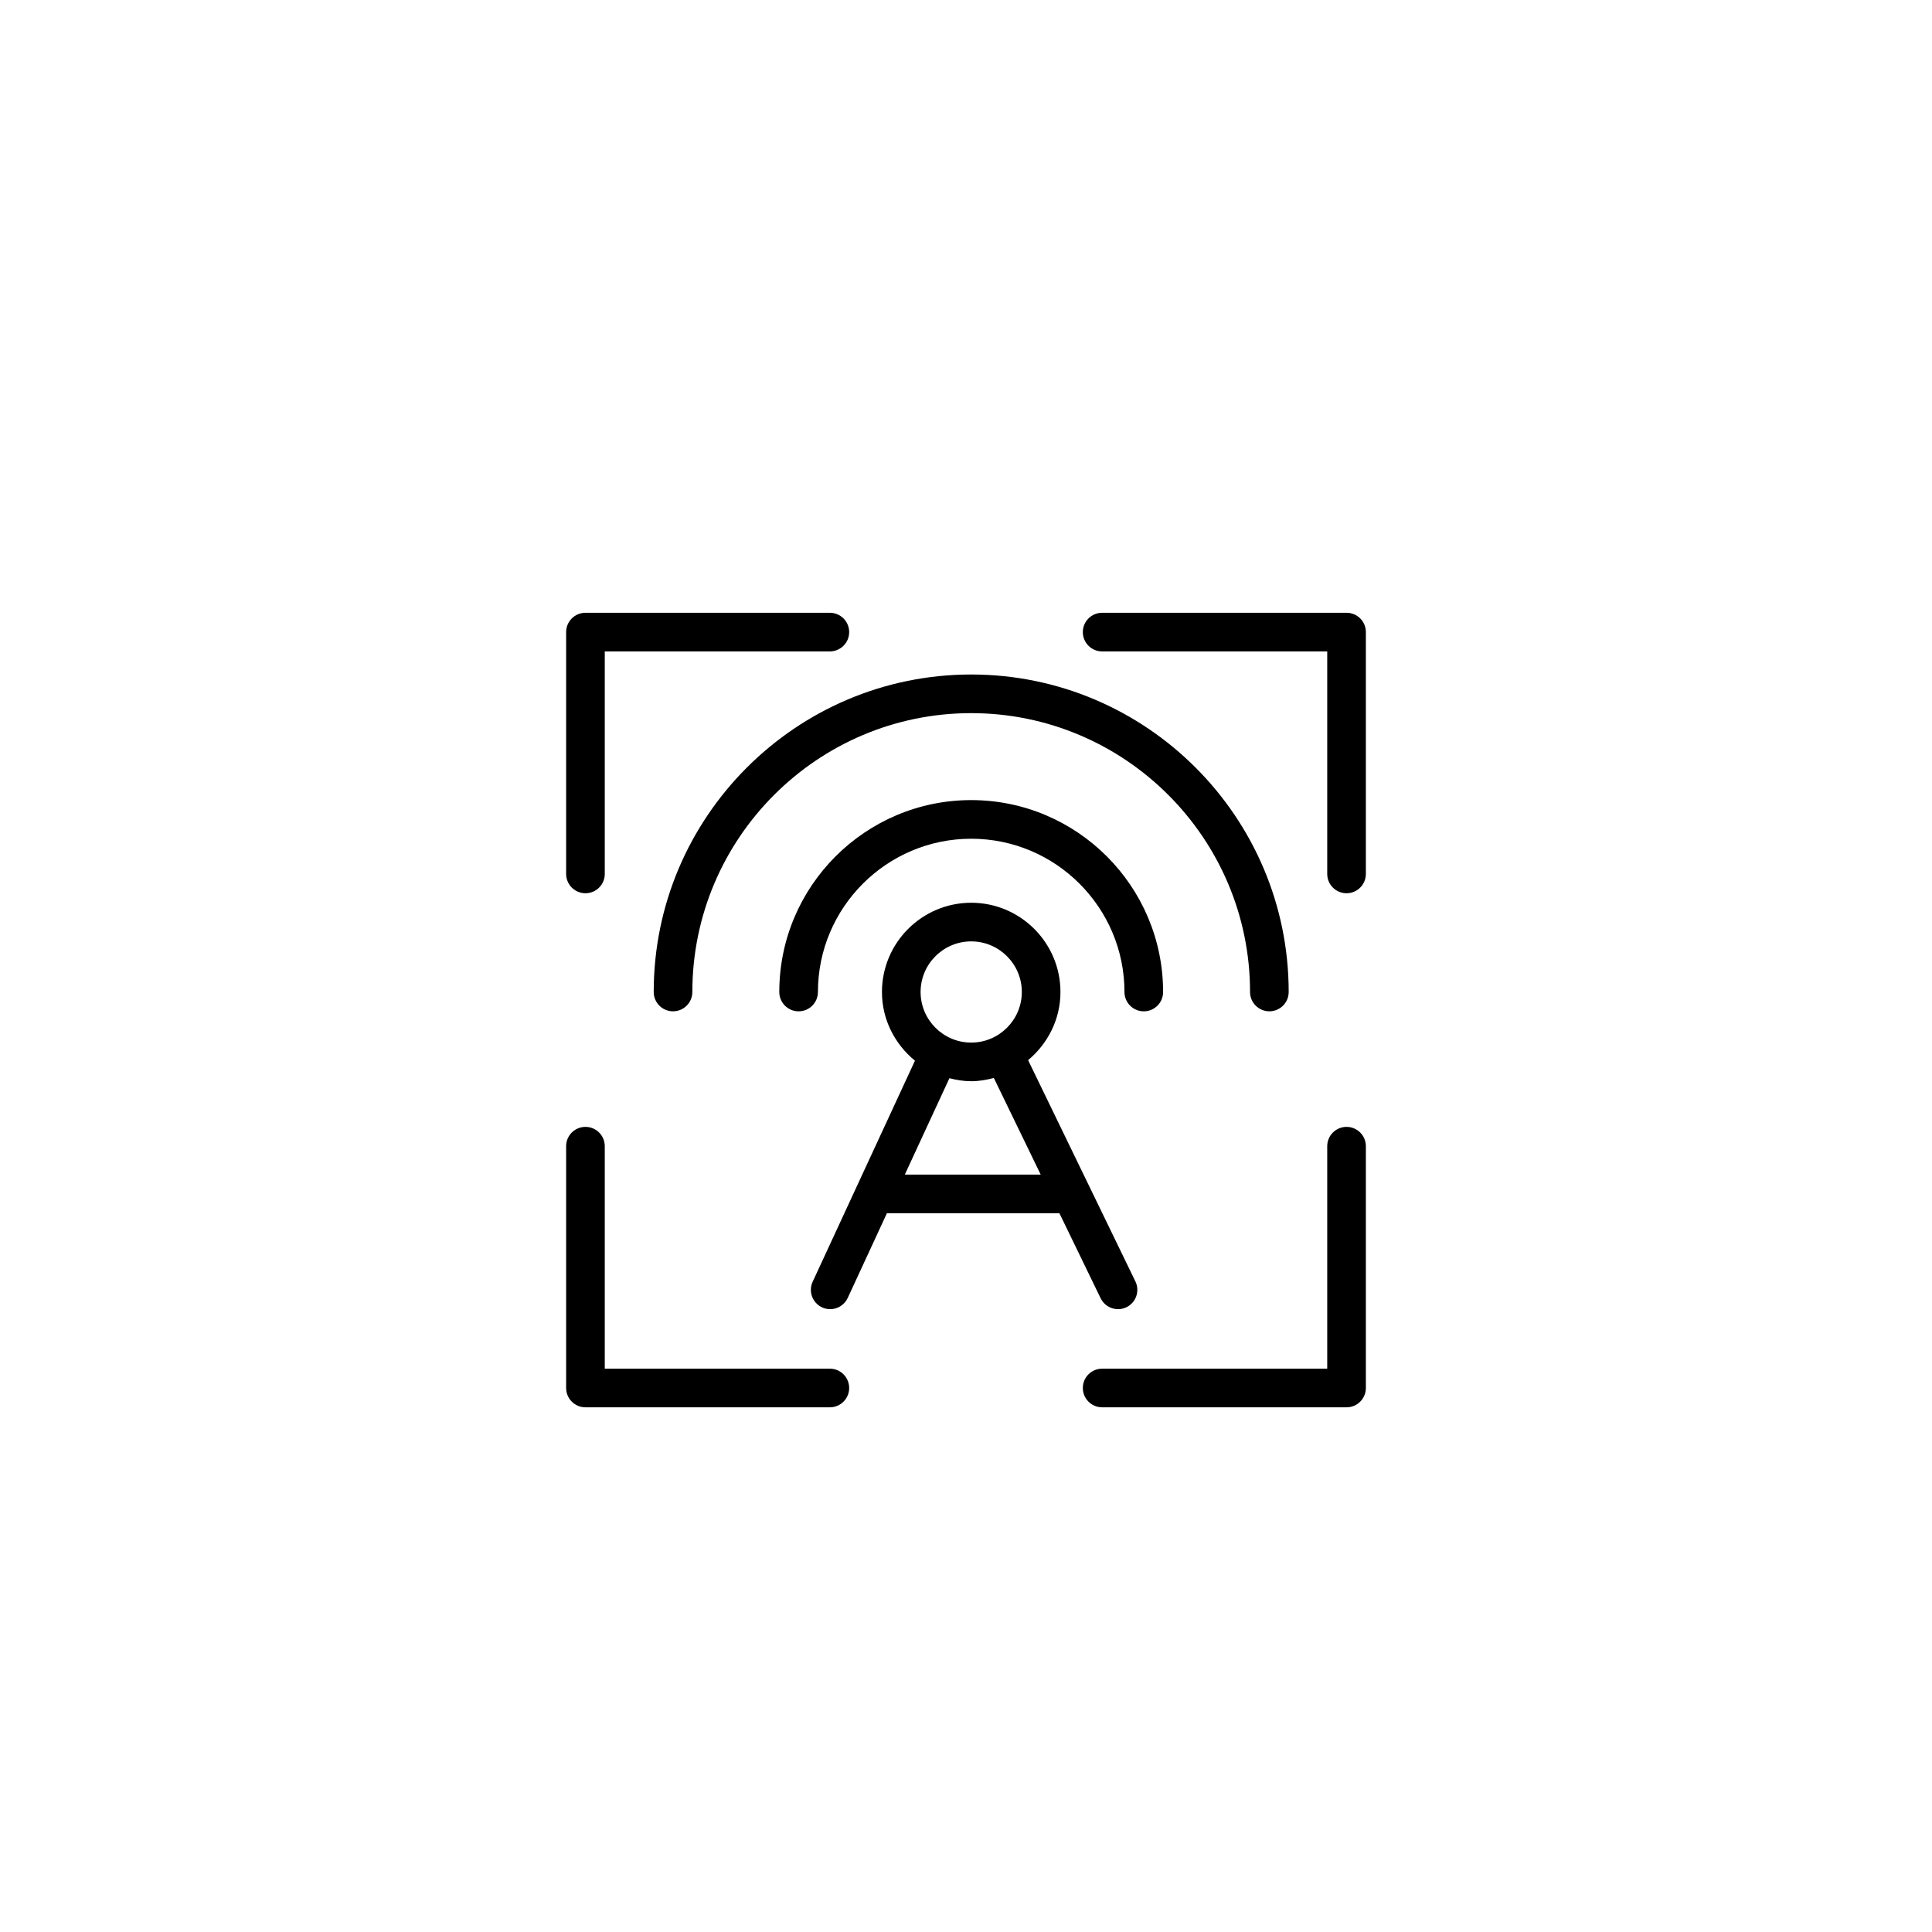
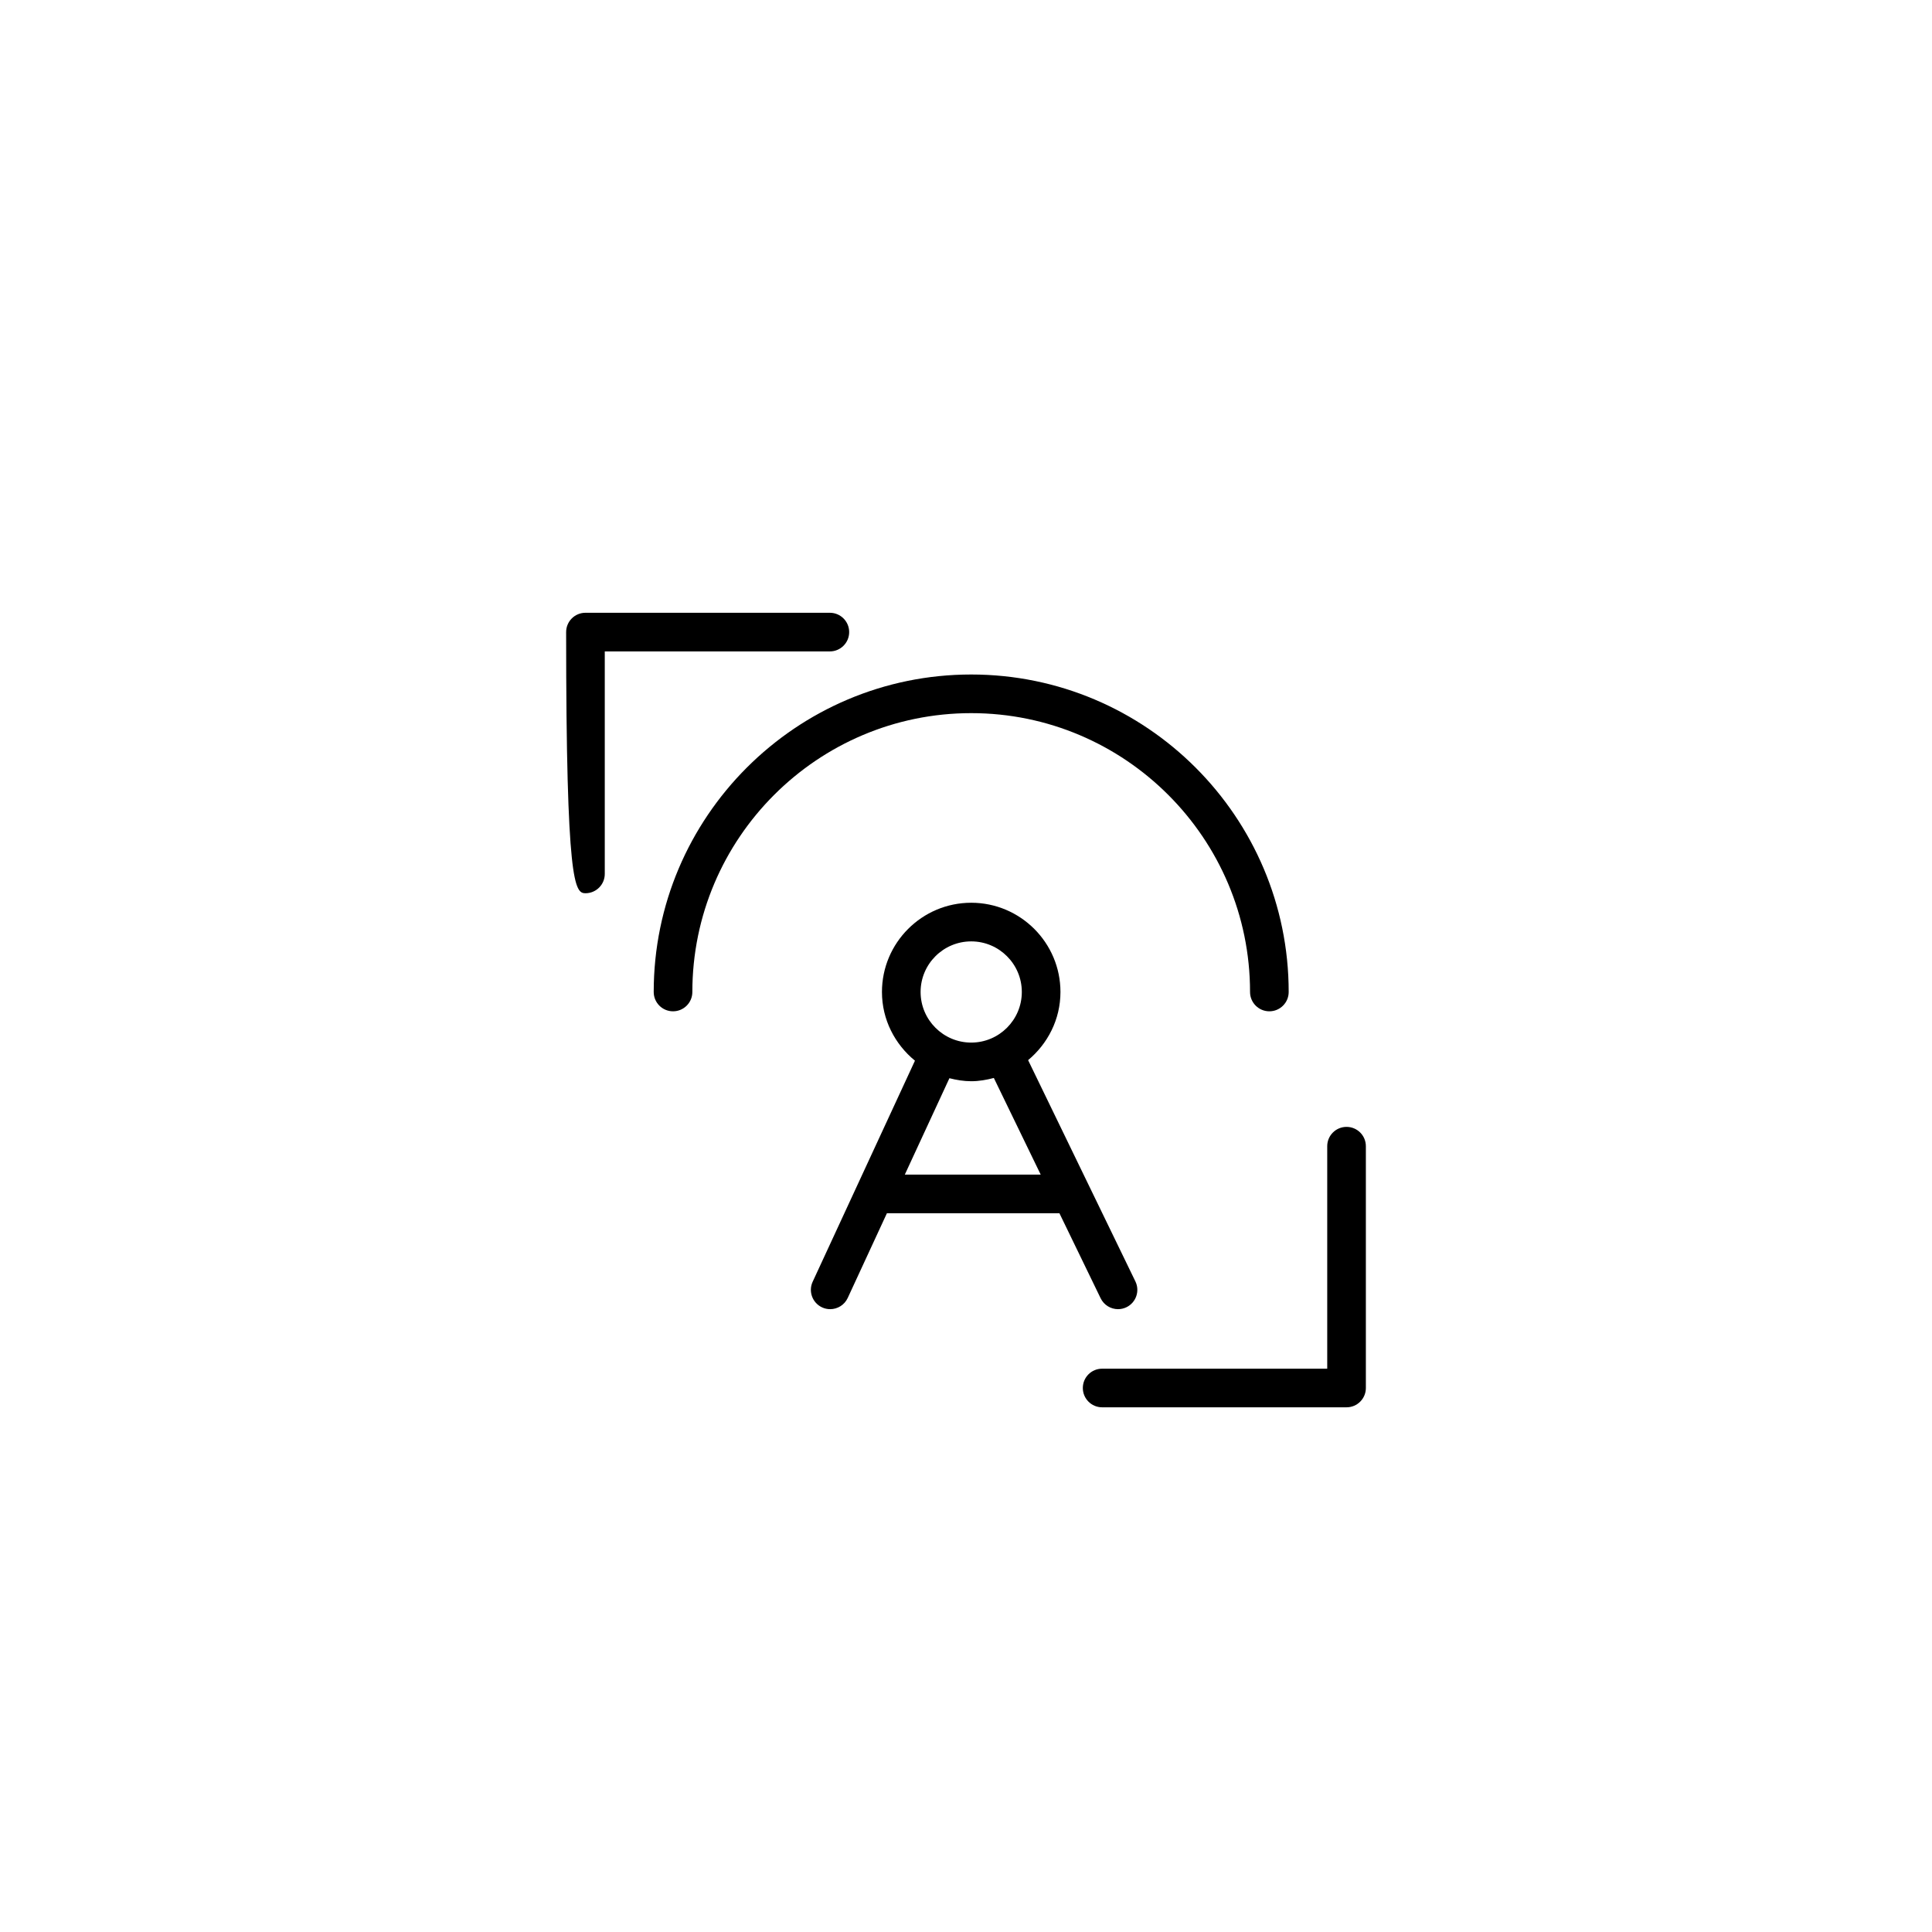
<svg xmlns="http://www.w3.org/2000/svg" version="1.1" id="Layer_1" x="0px" y="0px" width="100px" height="100px" viewBox="0 0 100 100" enable-background="new 0 0 100 100" xml:space="preserve">
  <g>
-     <path d="M30.303,46.234c0.553,0,1-0.448,1-1V33.717h11.65c0.553,0,1-0.448,1-1s-0.447-1-1-1h-12.65c-0.553,0-1,0.448-1,1v12.517   C29.303,45.786,29.75,46.234,30.303,46.234z" />
+     <path d="M30.303,46.234c0.553,0,1-0.448,1-1V33.717h11.65c0.553,0,1-0.448,1-1s-0.447-1-1-1h-12.65c-0.553,0-1,0.448-1,1C29.303,45.786,29.75,46.234,30.303,46.234z" />
    <path d="M56.047,71.842c0,0.552,0.447,1,1,1h12.65c0.553,0,1-0.448,1-1V59.327c0-0.552-0.447-1-1-1s-1,0.448-1,1v11.516h-11.65   C56.494,70.842,56.047,71.29,56.047,71.842z" />
-     <path d="M30.303,72.842h12.65c0.553,0,1-0.448,1-1s-0.447-1-1-1h-11.65V59.327c0-0.552-0.447-1-1-1s-1,0.448-1,1v12.516   C29.303,72.395,29.75,72.842,30.303,72.842z" />
-     <path d="M57.047,33.717h11.65v11.517c0,0.552,0.447,1,1,1s1-0.448,1-1V32.717c0-0.552-0.447-1-1-1h-12.65c-0.553,0-1,0.448-1,1   S56.494,33.717,57.047,33.717z" />
    <path d="M42.551,67.67c0.136,0.063,0.278,0.092,0.419,0.092c0.378,0,0.739-0.215,0.908-0.58l2.028-4.384h8.93l2.133,4.4   c0.173,0.356,0.529,0.564,0.9,0.564c0.146,0,0.295-0.032,0.436-0.1c0.497-0.241,0.704-0.839,0.463-1.336l-5.553-11.453   c1.014-0.848,1.674-2.106,1.674-3.528c0-2.547-2.072-4.619-4.619-4.619c-2.548,0-4.62,2.072-4.62,4.619   c0,1.438,0.674,2.708,1.708,3.556l-5.294,11.441C41.831,66.843,42.05,67.438,42.551,67.67z M50.27,48.726   c1.444,0,2.619,1.175,2.619,2.619s-1.175,2.619-2.619,2.619s-2.62-1.175-2.62-2.619S48.825,48.726,50.27,48.726z M50.27,55.964   c0.407,0,0.795-0.07,1.171-0.169l2.426,5.003h-7.034l2.309-4.99C49.504,55.9,49.878,55.964,50.27,55.964z" />
-     <path d="M50.27,41.413c-5.478,0-9.934,4.456-9.934,9.933c0,0.552,0.447,1,1,1s1-0.448,1-1c0-4.374,3.559-7.933,7.934-7.933   c4.373,0,7.932,3.559,7.932,7.933c0,0.552,0.447,1,1,1s1-0.448,1-1C60.201,45.868,55.746,41.413,50.27,41.413z" />
    <path d="M33.836,51.345c0,0.552,0.447,1,1,1s1-0.448,1-1c0-7.958,6.475-14.433,14.434-14.433c7.958,0,14.432,6.475,14.432,14.433   c0,0.552,0.447,1,1,1s1-0.448,1-1c0-9.061-7.371-16.433-16.432-16.433C41.208,34.913,33.836,42.284,33.836,51.345z" />
  </g>
</svg>